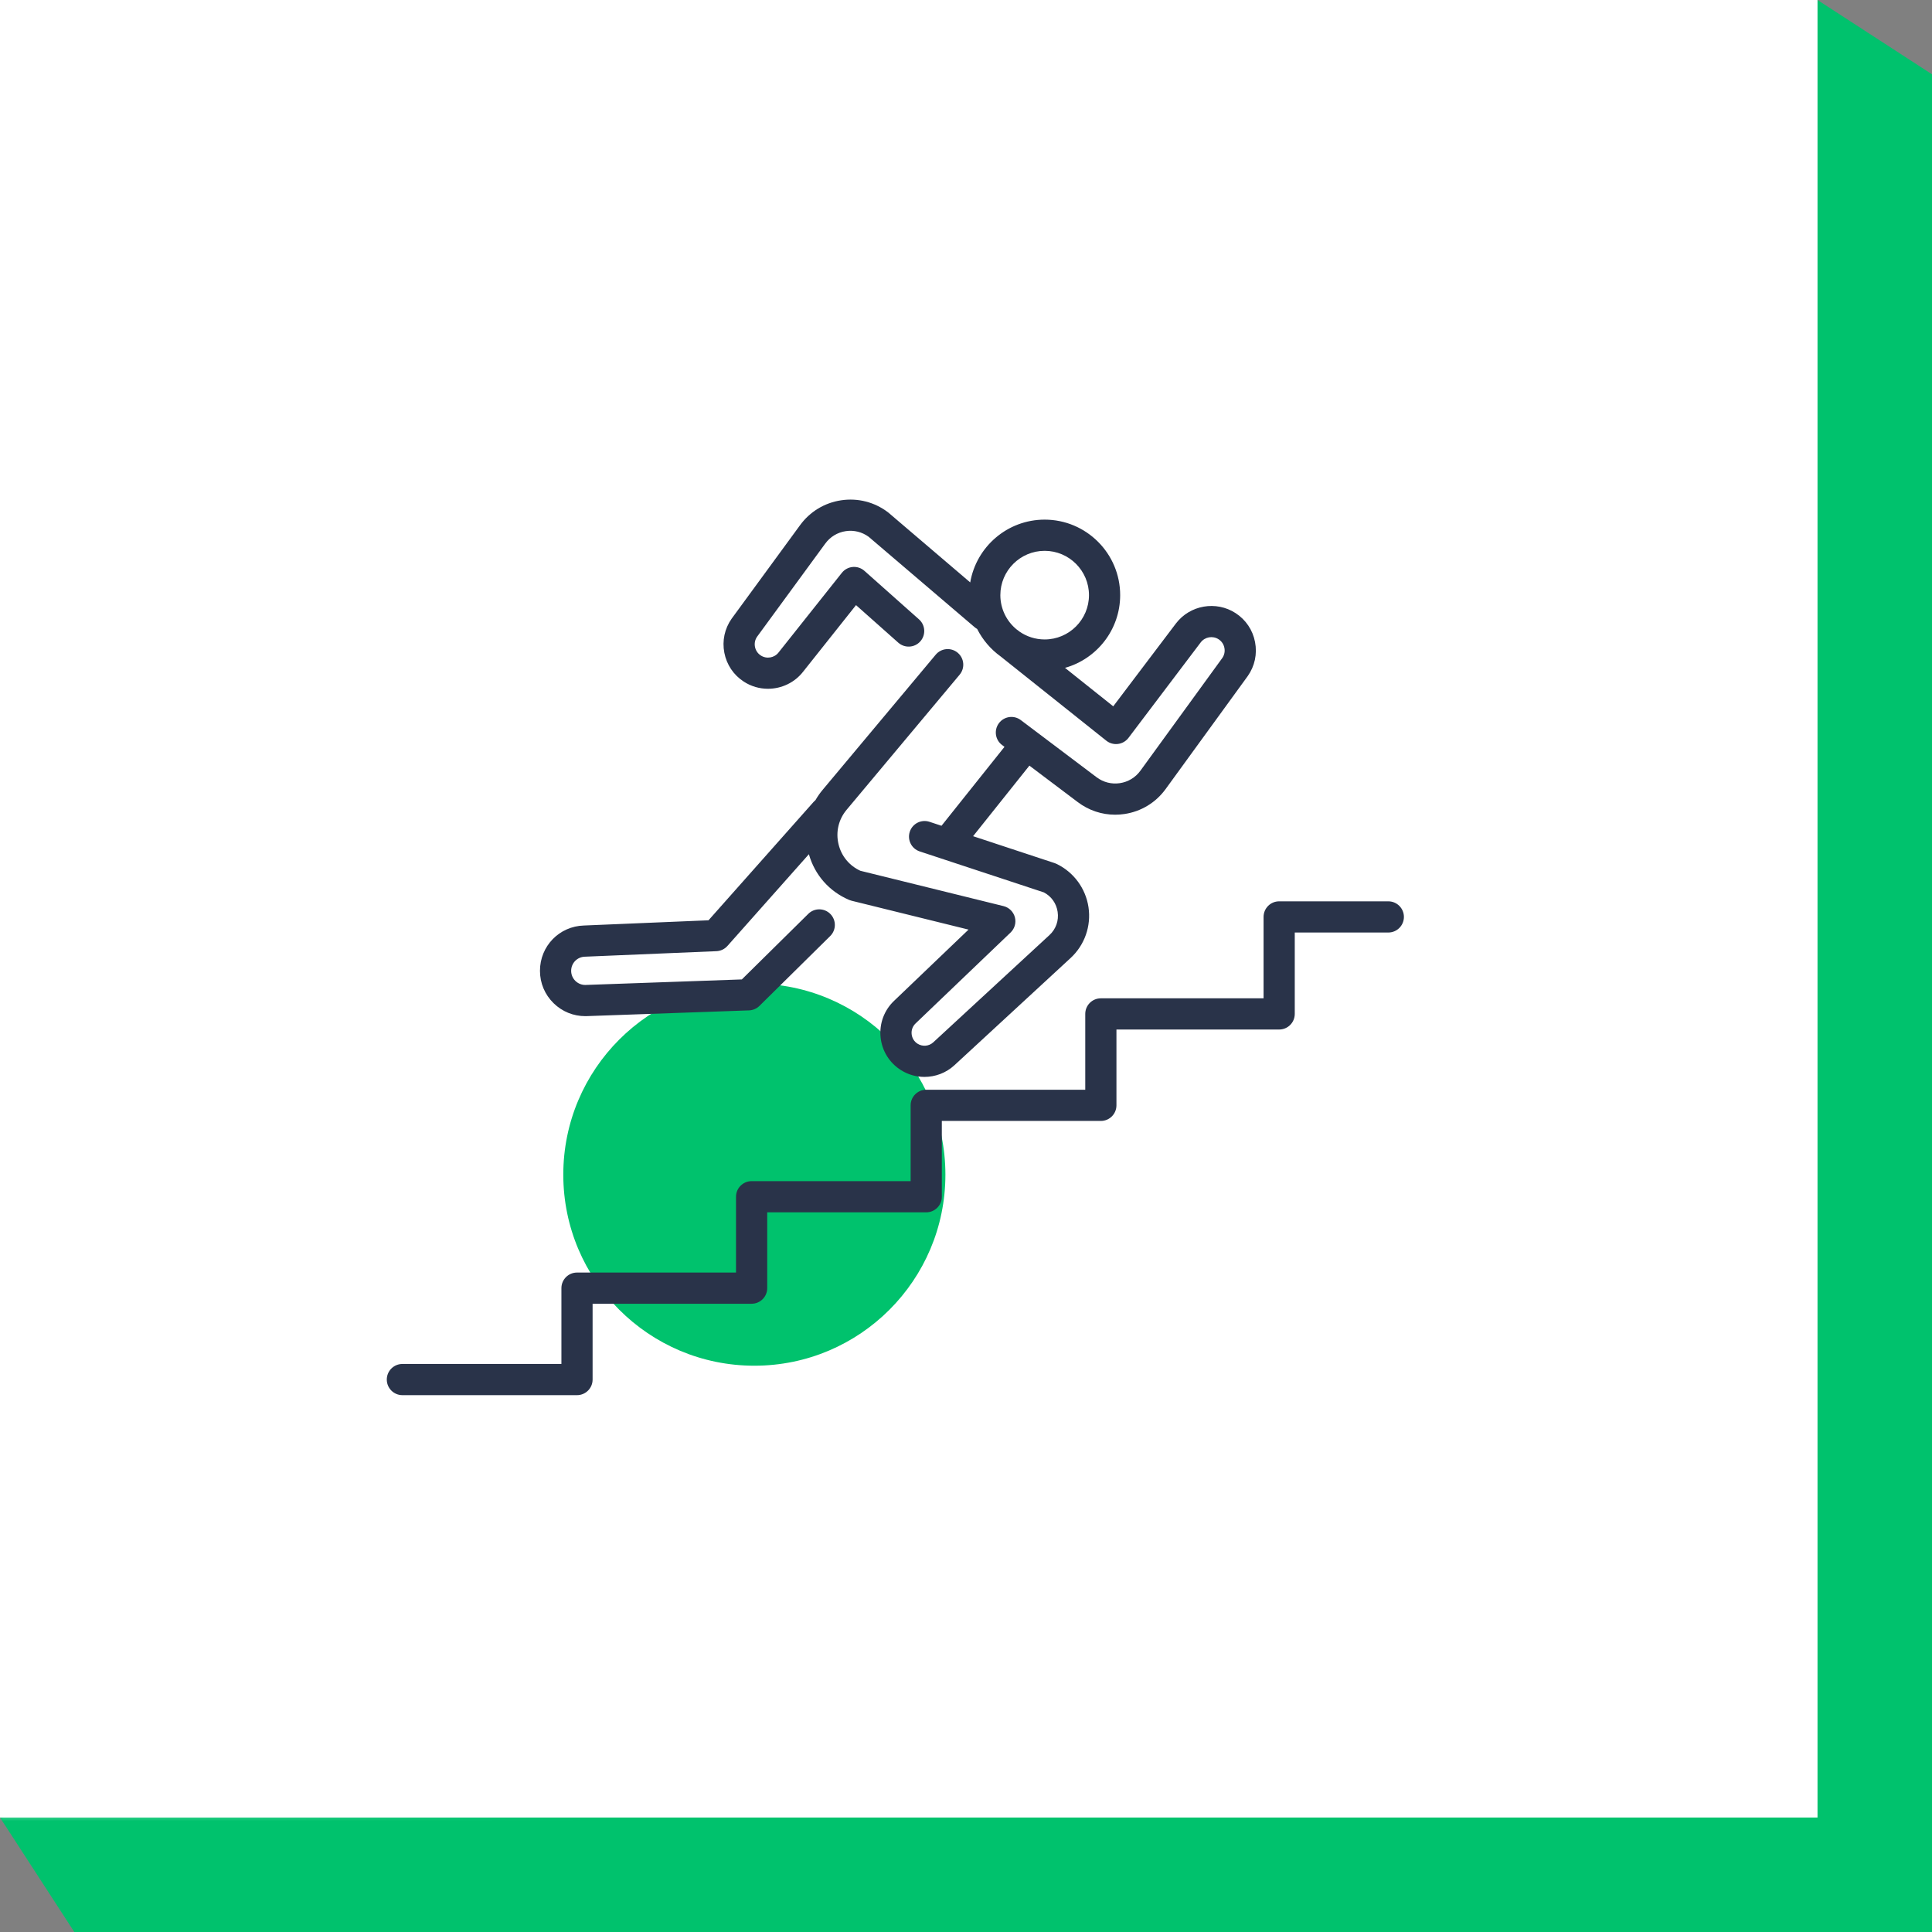
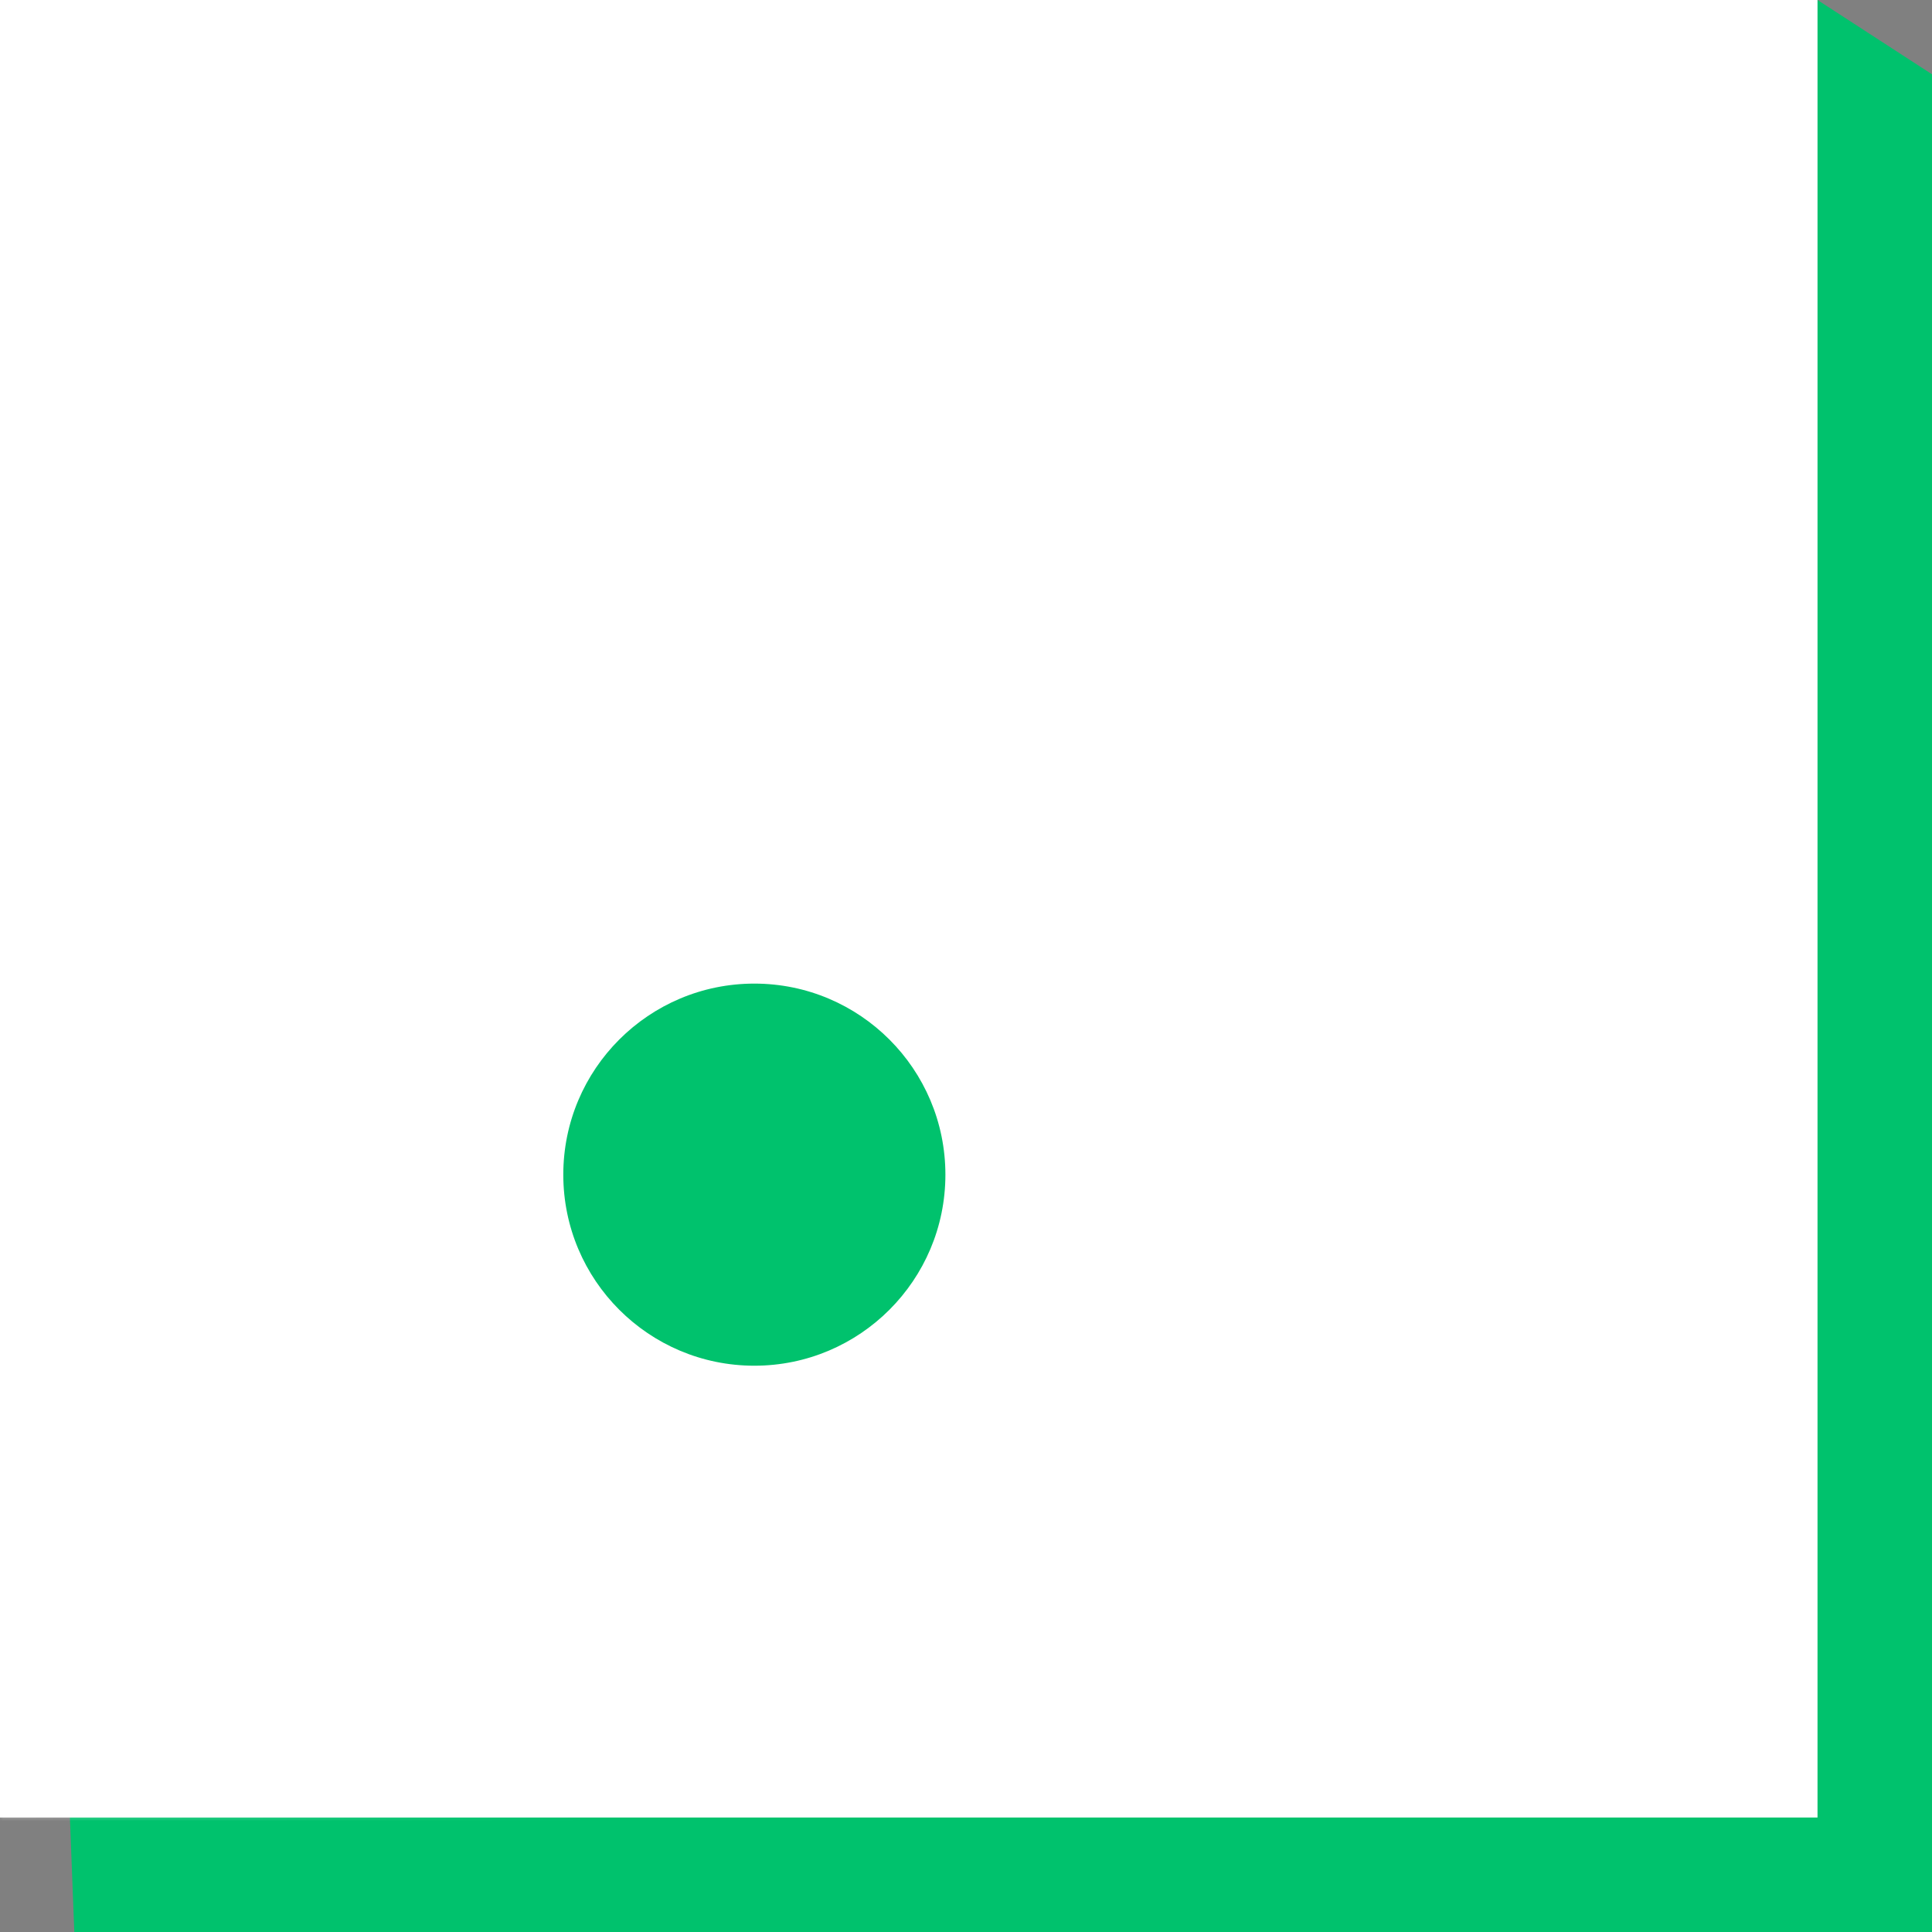
<svg xmlns="http://www.w3.org/2000/svg" width="270" height="270" viewBox="0 0 270 270" fill="none">
  <rect x="0" y="0" width="270" height="270" fill="#808080" stroke="none" />
-   <path fill-rule="evenodd" clip-rule="evenodd" d="M0 0L254 0L270 10.385V270H10.385L0 254L0 0Z" fill="#00C26D" />
+   <path fill-rule="evenodd" clip-rule="evenodd" d="M0 0L254 0L270 10.385V270H10.385L0 0Z" fill="#00C26D" />
  <rect width="254" height="254" fill="white" />
  <mask id="mask0_5447_81648" style="mask-type:luminance" maskUnits="userSpaceOnUse" x="0" y="0" width="254" height="254">
    <rect width="254" height="254" fill="white" />
  </mask>
  <g mask="url(#mask0_5447_81648)">
    <rect x="-24.301" width="106.2" height="255.6" fill="url(#paint0_linear_5447_81648)" fill-opacity="0.5" />
  </g>
  <circle cx="105.421" cy="164.16" r="26.7" fill="#00C26D" />
-   <path fill-rule="evenodd" clip-rule="evenodd" d="M107.321 96.257C109.207 96.257 111.064 95.408 112.279 93.818L119.631 84.566L125.537 89.814C126.438 90.614 127.815 90.533 128.614 89.634C129.413 88.734 129.332 87.356 128.431 86.556L120.806 79.778C120.358 79.38 119.768 79.184 119.169 79.235C118.574 79.287 118.024 79.582 117.652 80.051L108.853 91.124L108.853 91.125C108.848 91.13 108.843 91.136 108.838 91.142C108.832 91.15 108.826 91.158 108.821 91.166C108.234 91.942 107.135 92.133 106.318 91.602C105.891 91.323 105.604 90.894 105.508 90.394C105.412 89.899 105.516 89.4 105.801 88.986L115.325 75.975C116.019 75.02 117.039 74.402 118.199 74.228C119.338 74.059 120.474 74.34 121.401 75.02L136.205 87.65C136.317 87.745 136.436 87.828 136.559 87.897C137.33 89.428 138.462 90.748 139.844 91.742L154.607 103.511C155.066 103.877 155.656 104.043 156.237 103.969C156.821 103.896 157.35 103.59 157.705 103.122L167.8 89.777C168.388 89.001 169.489 88.809 170.303 89.341C170.73 89.619 171.018 90.048 171.113 90.549C171.209 91.044 171.105 91.545 170.817 91.96L159.373 107.708C158.684 108.656 157.664 109.274 156.504 109.448C155.345 109.62 154.188 109.327 153.252 108.621L144.833 102.272C144.805 102.251 144.778 102.23 144.749 102.21L142.657 100.632C141.698 99.907 140.329 100.099 139.605 101.06C138.882 102.021 139.073 103.388 140.032 104.112L140.379 104.373L131.577 115.403L129.896 114.848C128.754 114.47 127.522 115.091 127.144 116.234C126.766 117.377 127.388 118.61 128.53 118.987L145.874 124.711C146.929 125.261 147.629 126.246 147.806 127.429C147.99 128.655 147.571 129.841 146.661 130.681L130.428 145.665C129.829 146.217 128.931 146.298 128.242 145.868C127.763 145.572 127.458 145.077 127.403 144.517C127.344 143.956 127.548 143.412 127.958 143.023L141.23 130.322C141.805 129.773 142.035 128.954 141.831 128.186C141.625 127.418 141.018 126.822 140.248 126.631L120.239 121.693C118.696 120.987 117.586 119.645 117.188 117.987C116.775 116.278 117.185 114.523 118.312 113.174L134.11 94.29C134.883 93.367 134.761 91.993 133.837 91.22C132.915 90.448 131.541 90.57 130.768 91.493L114.97 110.377C114.588 110.833 114.253 111.315 113.964 111.817C113.874 111.89 113.788 111.972 113.709 112.061L99.016 128.612L81.614 129.342C78.161 129.442 75.461 132.22 75.461 135.674C75.461 137.393 76.141 139.003 77.371 140.204C78.565 141.371 80.129 142.008 81.794 142.008C81.843 142.008 81.893 142.007 81.945 142.006L104.68 141.202C105.226 141.183 105.743 140.959 106.133 140.576L116.025 130.812C116.879 129.967 116.888 128.587 116.045 127.73C115.197 126.873 113.816 126.865 112.962 127.71L103.674 136.876L81.817 137.649C81.308 137.661 80.8 137.461 80.416 137.087C80.033 136.712 79.821 136.21 79.821 135.674C79.821 134.595 80.666 133.728 81.744 133.699L81.779 133.698L100.123 132.928C100.713 132.903 101.268 132.64 101.66 132.198L113.044 119.377C113.858 122.273 115.895 124.59 118.684 125.771C118.792 125.816 118.899 125.852 119.013 125.88L135.354 129.913L124.95 139.867C123.564 141.183 122.872 143.037 123.064 144.953C123.256 146.865 124.302 148.547 125.932 149.565C126.935 150.192 128.068 150.5 129.196 150.5C130.71 150.5 132.215 149.945 133.383 148.867L149.617 133.885C151.579 132.076 152.511 129.422 152.119 126.785C151.724 124.148 150.053 121.883 147.652 120.727C147.565 120.686 147.478 120.651 147.388 120.621L135.991 116.859L143.86 106.998L150.628 112.101C152.154 113.252 153.97 113.856 155.845 113.856C156.275 113.856 156.711 113.824 157.147 113.759C159.474 113.412 161.517 112.173 162.898 110.271L174.357 94.505C174.359 94.501 174.363 94.496 174.366 94.492L174.369 94.489C174.372 94.485 174.375 94.481 174.377 94.477C175.356 93.084 175.717 91.396 175.394 89.724C175.075 88.053 174.11 86.62 172.686 85.69C169.96 83.913 166.289 84.553 164.325 87.147L155.577 98.709L148.835 93.334C153.277 92.09 156.545 88.005 156.545 83.171C156.545 77.353 151.811 72.619 145.993 72.619C140.78 72.619 136.438 76.419 135.59 81.394L124.177 71.657C124.165 71.647 124.153 71.638 124.142 71.629C124.12 71.61 124.098 71.592 124.075 71.575C122.198 70.159 119.881 69.57 117.554 69.917C115.229 70.264 113.186 71.503 111.802 73.406L102.27 86.431L102.244 86.466C101.268 87.859 100.904 89.546 101.227 91.218C101.55 92.89 102.511 94.323 103.938 95.253C104.976 95.931 106.156 96.257 107.321 96.257ZM145.993 76.979C149.408 76.979 152.186 79.757 152.186 83.171C152.186 86.586 149.408 89.364 145.993 89.364C144.691 89.364 143.481 88.96 142.483 88.271L142.264 88.097C142.198 88.044 142.13 87.995 142.06 87.951C140.681 86.815 139.8 85.094 139.8 83.171C139.8 79.757 142.578 76.979 145.993 76.979ZM56.235 194.976H80.637C81.84 194.976 82.817 193.999 82.817 192.796V182.2H105.04C106.243 182.2 107.22 181.224 107.22 180.021V169.425H129.443C130.646 169.425 131.622 168.451 131.622 167.245V156.653H153.845C155.049 156.653 156.025 155.676 156.025 154.473V143.877H178.765C179.969 143.877 180.945 142.901 180.945 141.697V130.321H194.02C195.223 130.321 196.199 129.345 196.199 128.141C196.199 126.938 195.223 125.962 194.02 125.962H178.765C177.559 125.962 176.586 126.938 176.586 128.141V139.517H153.845C152.639 139.517 151.666 140.493 151.666 141.697V152.293H129.443C128.24 152.293 127.263 153.267 127.263 154.473V165.066H105.04C103.837 165.066 102.86 166.042 102.86 167.245V177.841H80.637C79.434 177.841 78.458 178.818 78.458 180.021V190.616H56.235C55.031 190.616 54.055 191.593 54.055 192.796C54.055 193.999 55.031 194.976 56.235 194.976Z" fill="#293349" />
  <defs>
    <linearGradient id="paint0_linear_5447_81648" x1="81.899" y1="0" x2="-24.301" y2="0" gradientUnits="userSpaceOnUse">
      <stop stop-color="white" stop-opacity="0.01" />
      <stop offset="0.375" stop-color="white" stop-opacity="0.539" />
      <stop offset="1" stop-color="white" />
    </linearGradient>
  </defs>
</svg>